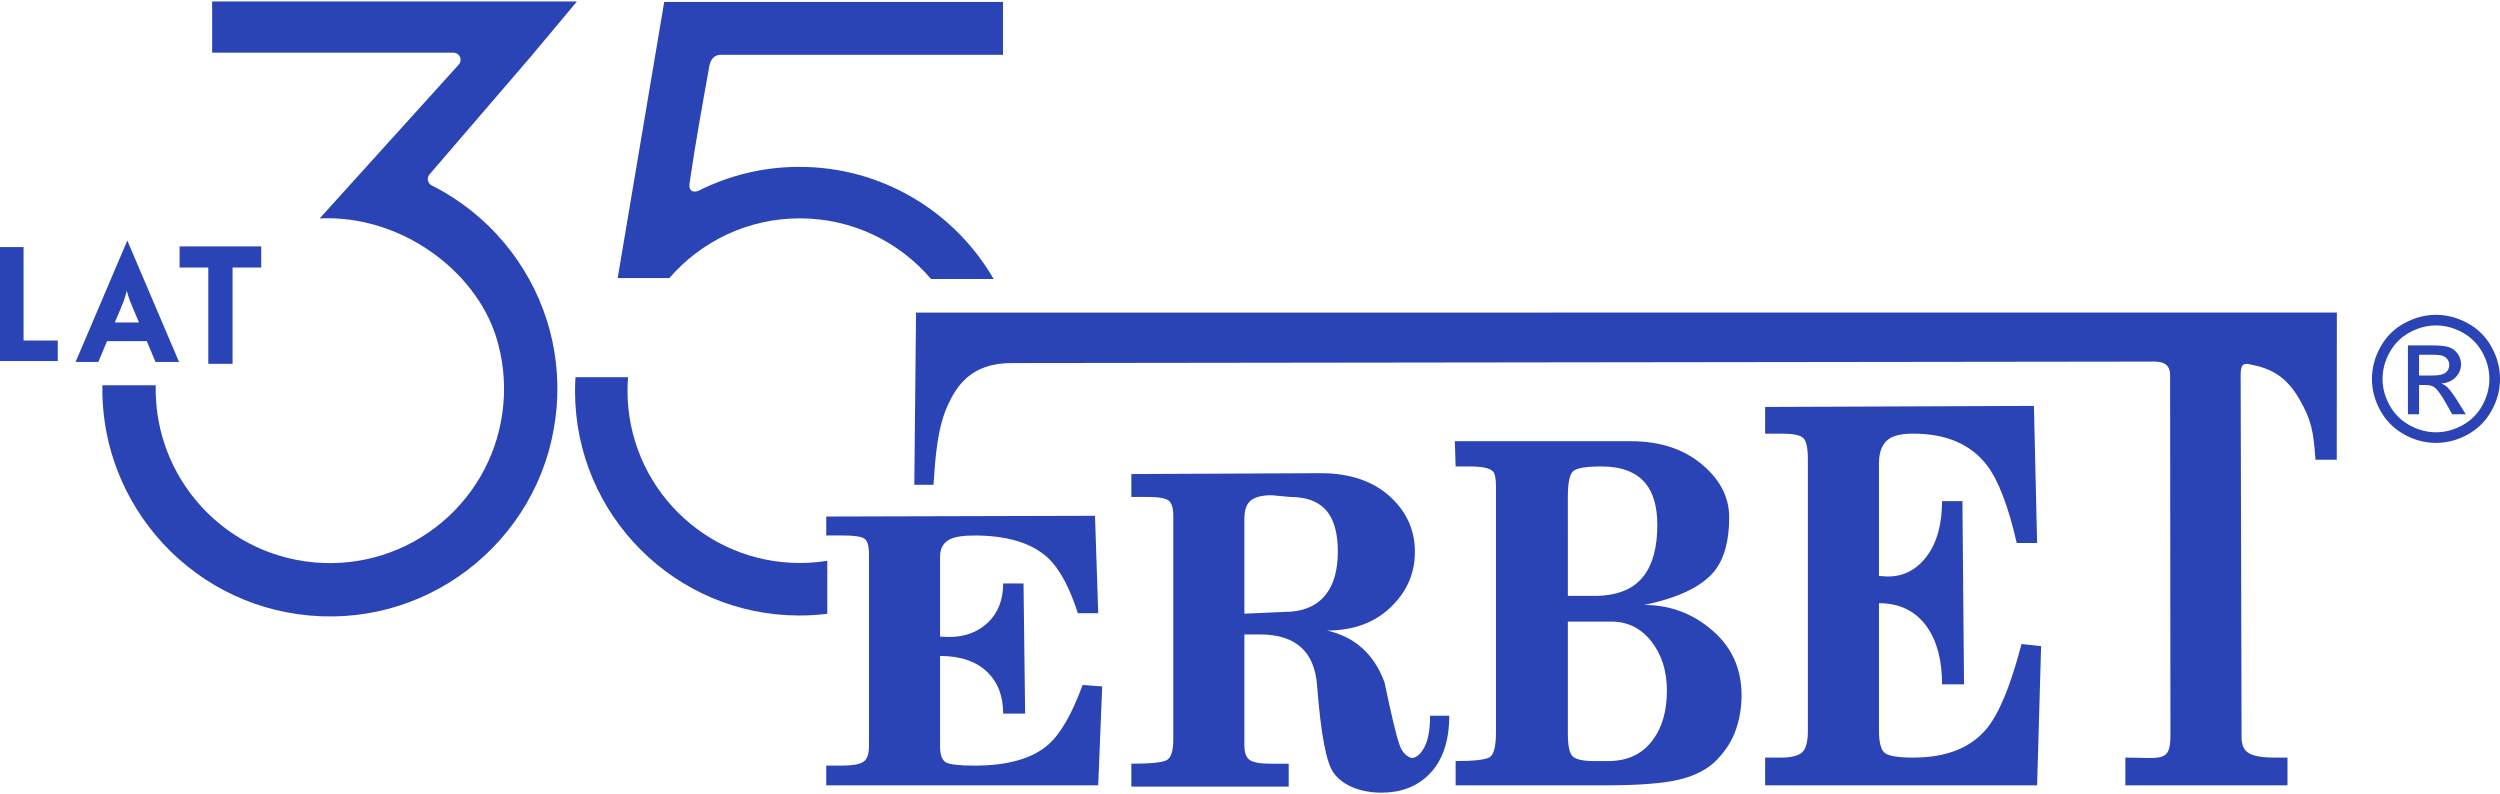
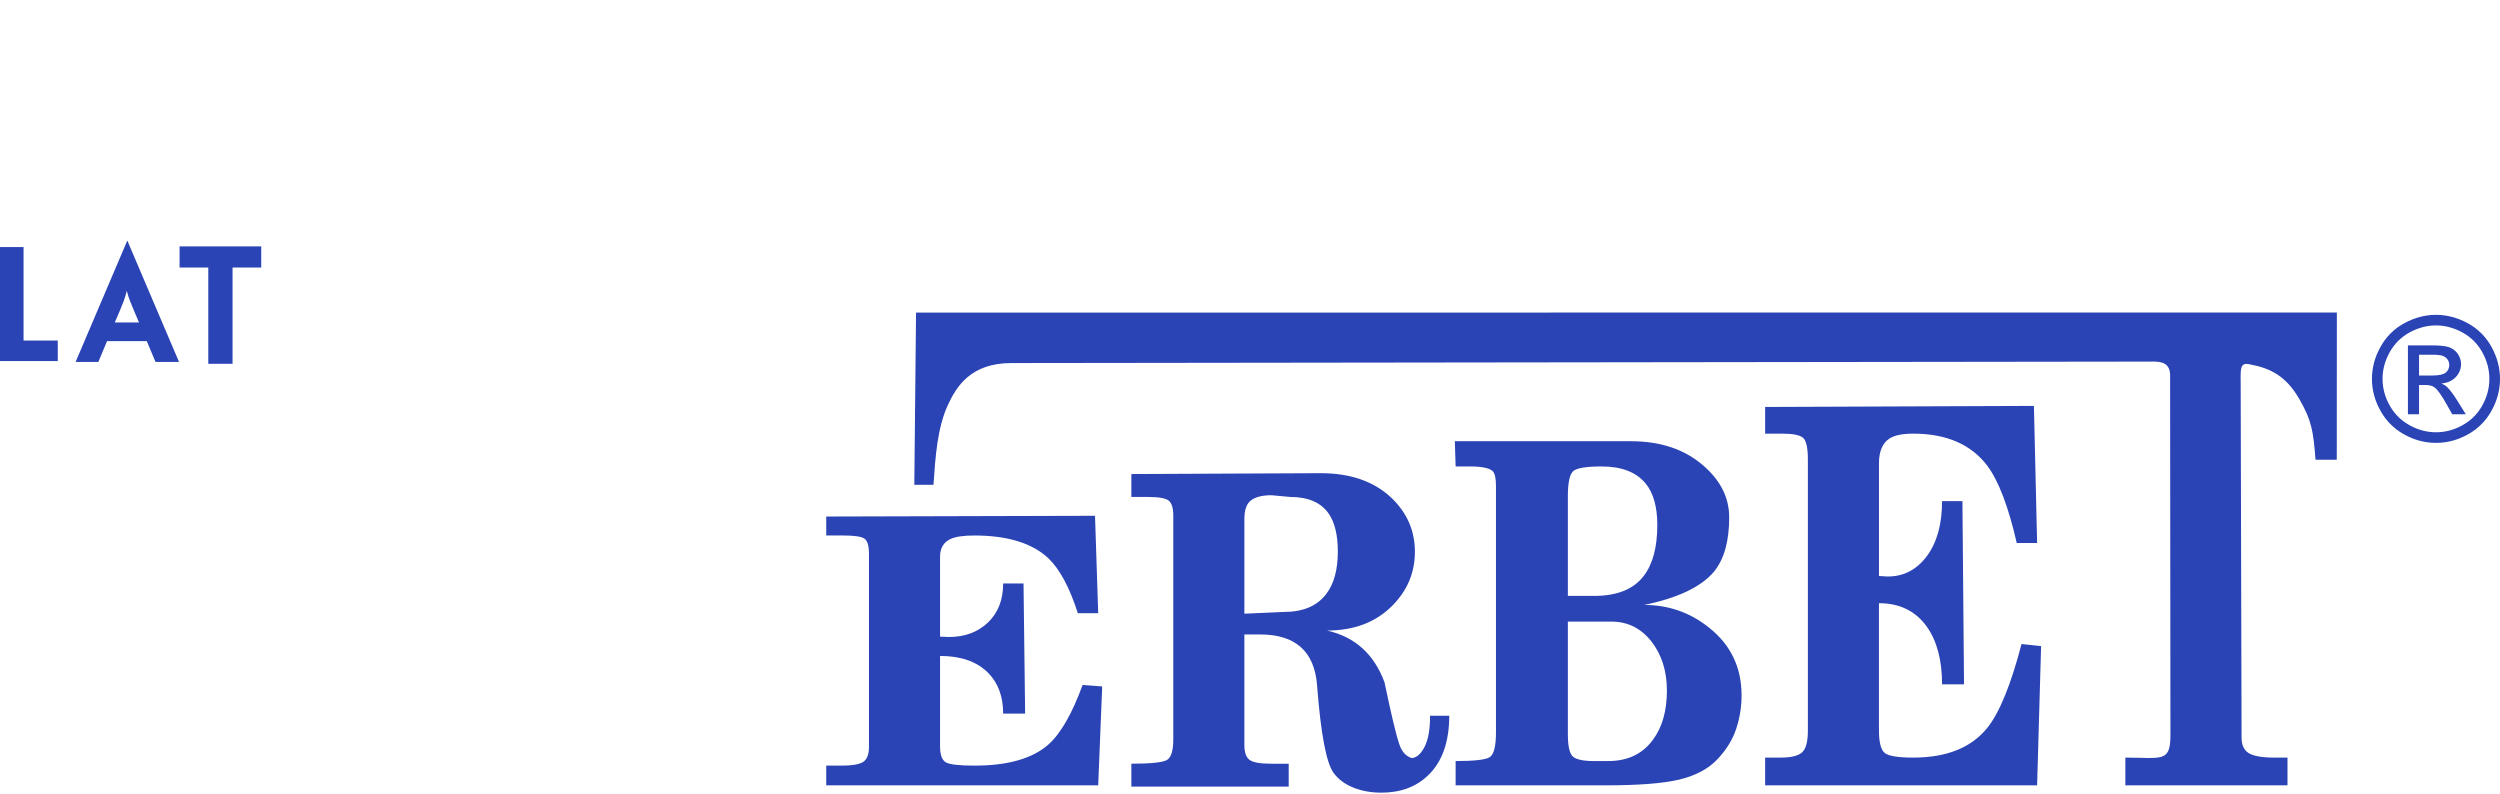
<svg xmlns="http://www.w3.org/2000/svg" version="1.1" id="Warstwa_1" x="0px" y="0px" width="595px" height="189px" viewBox="0 0 595 189" style="enable-background:new 0 0 595 189;" xml:space="preserve">
  <style type="text/css">
	.st0{fill-rule:evenodd;clip-rule:evenodd;fill:#2A43B5;}
	.st1{fill:#2A43B5;}
</style>
  <g>
    <g>
      <g>
        <g>
          <path class="st0" d="M575.732,89.371h3.213c1.53,0,2.578-0.235,3.136-0.69      c0.559-0.454,0.841-1.062,0.841-1.82c0-0.481-0.137-0.917-0.407-1.303      c-0.268-0.379-0.641-0.668-1.116-0.854c-0.483-0.193-1.365-0.283-2.66-0.283      h-3.007V89.371z M573.085,98.594V82.2h5.632c1.931,0,3.324,0.146,4.185,0.448      c0.86,0.305,1.544,0.835,2.061,1.585c0.511,0.76,0.765,1.56,0.765,2.407      c0,1.2-0.426,2.241-1.281,3.13c-0.856,0.889-1.991,1.385-3.405,1.495      c0.578,0.242,1.048,0.532,1.392,0.87c0.661,0.647,1.469,1.73,2.428,3.253      l1.999,3.206h-3.234l-1.455-2.585c-1.144-2.027-2.062-3.303-2.764-3.812      c-0.483-0.379-1.193-0.566-2.124-0.566h-1.552v6.962H573.085z M579.773,77.451      c-2.144,0-4.227,0.551-6.254,1.647c-2.025,1.096-3.61,2.669-4.755,4.702      c-1.144,2.04-1.717,4.164-1.717,6.377c0,2.192,0.565,4.294,1.691,6.307      c1.122,2.013,2.693,3.586,4.714,4.708c2.019,1.124,4.122,1.69,6.321,1.69      c2.192,0,4.302-0.566,6.322-1.69c2.019-1.122,3.584-2.695,4.7-4.708      c1.118-2.013,1.675-4.115,1.675-6.307c0-2.213-0.565-4.337-1.703-6.377      c-1.137-2.033-2.723-3.607-4.757-4.702      C583.978,78.003,581.896,77.451,579.773,77.451z M579.773,74.929      c2.558,0,5.053,0.654,7.494,1.964c2.434,1.317,4.337,3.192,5.695,5.639      C594.319,84.973,595,87.523,595,90.178c0,2.626-0.667,5.148-2.013,7.568      c-1.337,2.426-3.219,4.309-5.633,5.646c-2.419,1.344-4.94,2.014-7.582,2.014      c-2.641,0-5.171-0.669-7.583-2.014c-2.419-1.338-4.301-3.22-5.646-5.646      c-1.352-2.42-2.02-4.942-2.02-7.568c0-2.655,0.683-5.205,2.047-7.646      c1.364-2.447,3.267-4.322,5.709-5.639      C574.712,75.583,577.216,74.929,579.773,74.929z M516.487,89.244      c-0.057-3.594-3.193-3.184-5.661-3.184l-270.001,0.348      c-9.879-0.05-13.238,5.722-15.204,9.927      c-2.52,5.392-3.01,12.399-3.452,19.042h-4.564l0.412-40.978l338.153-0.019      l-0.022,35.03h-5.058c-0.509-6.727-0.89-9.31-3.862-14.458      c-3.109-5.385-6.809-7.336-11.795-8.242c-0.836-0.138-0.949-0.2-1.572,0.124      c-0.659,0.472-0.608,2.31-0.583,3.65l0.216,85.192      c0.031,1.671,0.575,2.869,1.711,3.57c1.135,0.701,3.168,1.059,6.082,1.059      c0.761,0,1.806,0,3.137,0v6.601h-38.589v-6.601c8.634,0,10.729,1.261,10.729-5.343      L516.487,89.244z M430.274,173.934v-64.602c0-2.74-0.38-4.463-1.141-5.127      c-0.76-0.665-2.408-0.997-4.942-0.997h-4.087v-6.353l63.967-0.25      l0.761,32.634h-4.848c-1.965-8.636-4.309-14.781-7.034-18.434      c-3.866-5.065-9.726-7.597-17.584-7.597c-2.535,0-4.405,0.373-5.608,1.12      c-1.711,1.08-2.567,3.073-2.567,5.979v26.779l2.091,0.123      c3.802,0,6.907-1.619,9.315-4.857c2.408-3.238,3.612-7.597,3.612-13.078h4.848      l0.379,43.594h-5.228c0-5.729-1.203-10.297-3.612-13.701      c-2.661-3.736-6.464-5.605-11.406-5.605v30.225c0,2.928,0.475,4.734,1.426,5.46      c0.95,0.705,3.2,1.059,6.749,1.059c7.921,0,13.781-2.346,17.584-7.038      c2.915-3.612,5.639-10.276,8.175-19.991l4.657,0.499l-0.95,33.132h-64.728      v-6.601c0.633,0,1.235,0,1.806,0c0.57,0,1.204,0,1.901,0      c2.471,0,4.166-0.415,5.086-1.246C429.815,178.231,430.274,176.508,430.274,173.934      z M373.15,141.824h6.272c5.45,0,9.378-1.585,11.786-4.757      c2.154-2.794,3.232-6.834,3.232-12.12c0-4.305-0.918-7.589-2.757-9.855      c-2.218-2.719-5.734-4.078-10.55-4.078c-3.548,0-5.766,0.359-6.653,1.076      c-0.886,0.718-1.33,2.738-1.33,6.061V141.824z M373.15,147.942v26.751      c0,2.908,0.411,4.72,1.235,5.4c0.824,0.699,2.504,1.039,5.038,1.039h3.327      c4.625,0,8.175-1.681,10.646-5.06c2.217-2.983,3.326-6.891,3.326-11.706      c0-4.682-1.235-8.571-3.707-11.725c-2.471-3.133-5.64-4.7-9.505-4.7      H373.15z M356.041,174.316v-58.64c0-1.831-0.254-3.002-0.761-3.53      c-0.76-0.754-2.598-1.133-5.513-1.133h-3.326l-0.19-6.003h41.916      c7.033,0,12.768,1.925,17.204,5.777c4.119,3.549,6.178,7.665,6.178,12.347      c0,5.663-1.203,9.968-3.612,12.913c-3.042,3.625-8.586,6.269-16.633,7.93      c5.829,0,10.993,1.812,15.492,5.437c5.133,4.079,7.699,9.44,7.699,16.086      c0,2.794-0.443,5.494-1.331,8.099c-0.886,2.606-2.407,5.022-4.562,7.25      c-2.154,2.227-5.148,3.795-8.981,4.701c-3.834,0.906-9.68,1.36-17.537,1.36      h-35.643v-5.777c4.372,0,7.065-0.303,8.079-0.907      C355.534,179.622,356.041,177.639,356.041,174.316z M296.161,146.056l9.41-0.413      c4.563,0,7.92-1.423,10.075-4.287c1.838-2.383,2.756-5.762,2.756-10.117      c0-3.808-0.697-6.774-2.092-8.883c-1.836-2.727-4.909-4.081-9.219-4.081      l-4.467-0.411c-2.155,0-3.771,0.394-4.847,1.184      c-1.077,0.788-1.616,2.28-1.616,4.476V146.056z M279.242,175.997v-53.298      c0-1.783-0.364-2.966-1.093-3.55c-0.729-0.583-2.392-0.874-4.991-0.874h-3.896      v-5.453l45.052-0.206c7.033,0,12.609,1.921,16.729,5.762      c3.801,3.567,5.703,7.889,5.703,12.964c0,4.87-1.743,9.089-5.229,12.656      c-3.927,4.048-9.155,6.071-15.683,6.071      c6.653,1.509,11.216,5.624,13.687,12.346      c1.584,7.615,2.757,12.519,3.517,14.715c0.318,0.96,0.745,1.714,1.284,2.264      c0.539,0.548,1.125,0.891,1.759,1.028c1.14-0.137,2.138-1.046,2.994-2.726      c0.855-1.681,1.284-4.134,1.284-7.357h4.562      c0,6.241-1.679,10.975-5.037,14.198c-2.852,2.743-6.559,4.116-11.121,4.116      c-2.408,0-4.609-0.394-6.606-1.183c-1.996-0.789-3.564-1.938-4.705-3.447      c-1.774-2.332-3.106-9.329-3.993-20.99      c-0.633-8.026-5.164-12.038-13.591-12.038h-3.707v26.305      c0,1.801,0.428,2.984,1.283,3.585c0.856,0.584,2.519,0.875,4.991,0.875      c0.506,0,0.998,0,1.473,0c0.476,0,1.03,0,1.664,0h1.14v5.452h-37.448v-5.452      c4.625,0,7.444-0.291,8.459-0.875      C278.736,180.301,279.242,178.672,279.242,175.997z M206.815,177.691v-45.894      c0-1.947-0.38-3.17-1.14-3.642c-0.761-0.473-2.407-0.709-4.943-0.709h-4.087      v-4.512l63.968-0.177l0.76,23.183h-4.847      c-1.965-6.135-4.309-10.5-7.033-13.095      c-3.865-3.599-9.727-5.398-17.584-5.398c-2.535,0-4.404,0.265-5.607,0.797      c-1.711,0.766-2.567,2.183-2.567,4.247v19.024l2.091,0.089      c3.802,0,6.907-1.15,9.314-3.451c2.408-2.301,3.613-5.398,3.613-9.291h4.847      l0.38,30.97h-5.227c0-4.071-1.204-7.315-3.613-9.734      c-2.661-2.654-6.463-3.981-11.405-3.981v21.472c0,2.079,0.475,3.362,1.426,3.879      c0.95,0.501,3.199,0.751,6.748,0.751c7.92,0,13.783-1.666,17.584-4.999      c2.915-2.566,5.639-7.3,8.174-14.201l4.656,0.353l-0.95,23.538h-64.727      v-4.69c0.634,0,1.235,0,1.806,0c0.57,0,1.204,0,1.901,0      c2.471,0,4.165-0.294,5.085-0.884C206.356,180.744,206.815,179.52,206.815,177.691      z" />
        </g>
      </g>
      <g>
-         <path class="st1" d="M137.314,0.348H50.493v12.182l57.415-0.002v0.002     c0.403-0.001,0.806,0.139,1.132,0.427c0.707,0.625,0.773,1.706,0.148,2.413     L76.082,51.983c19.265-0.889,36.979,12.338,41.987,28.162     c1.578,5.029,2.221,10.444,1.737,16.015l-0.009,0.109     c-0.497,5.565-2.08,10.788-4.524,15.471     c-2.54,4.87-6.007,9.145-10.139,12.607c-4.138,3.468-8.962,6.134-14.204,7.779     c-4.973,1.562-10.321,2.205-15.825,1.754c-0.173,0.01-0.348-0.006-0.519-0.047     c-5.488-0.518-10.638-2.091-15.263-4.503     c-4.87-2.54-9.143-6.005-12.606-10.138c-3.365-4.017-5.974-8.677-7.628-13.743     c-1.416-4.336-2.131-8.968-2.027-13.749H24.364     c-0.108,6.316,0.884,12.434,2.815,18.153c2.167,6.418,5.521,12.338,9.82,17.47     c4.538,5.42,10.127,9.957,16.48,13.273c6.097,3.183,12.919,5.25,20.214,5.9     l0.115,0.01c7.282,0.637,14.357-0.202,20.922-2.268     c6.832-2.151,13.124-5.636,18.535-10.171     c5.42-4.539,9.958-10.128,13.275-16.481c3.399-6.514,5.298-13.338,5.938-20.648     c0.59-7.24-0.275-14.26-2.348-20.77c-2.154-6.759-5.62-12.99-10.119-18.364     c-2.378-2.84-5.037-5.432-7.93-7.723c-2.852-2.26-5.946-4.241-9.234-5.9     c-0.151-0.066-0.297-0.156-0.428-0.269c-0.718-0.614-0.803-1.696-0.189-2.413     l24.373-28.343l0.011-0.016L137.314,0.348z" />
+         </g>
+       <g>
+         <g>
+           </g>
      </g>
      <g>
        <g>
-           <path class="st1" d="M196.895,133.471c-2.129,0.341-4.313,0.518-6.538,0.518      c-22.649,0-41.011-18.361-41.011-41.011c0-1.077,0.042-2.145,0.124-3.202h-12.503      c-0.032,0.522-0.058,1.041-0.075,1.555c-0.02,0.574-0.031,1.164-0.031,1.771      c0,14.743,5.976,28.09,15.637,37.752c9.661,9.661,23.008,15.637,37.751,15.637      c2.25,0,4.469-0.14,6.646-0.41V133.471z M217.056,46.922      c-7.877-4.583-17.035-7.208-26.807-7.208c-4.274,0-8.43,0.502-12.412,1.451      c-4.103,0.977-8.022,2.427-11.695,4.29l-0.038,0.015      c-0.819,0.233-1.368,0.135-1.695-0.235c-0.315-0.356-0.391-0.948-0.284-1.724      c1.341-9.197,3.085-18.82,4.731-27.99c0.196-0.828,0.53-1.462,1.013-1.885      c0.488-0.428,1.119-0.633,1.903-0.601l66.941-0V0.464h-80.63      l-11.075,65.714h12.305c7.52-8.703,18.638-14.211,31.043-14.211      c12.511,0,23.711,5.603,31.233,14.435h14.901      C231.824,58.338,225.109,51.607,217.056,46.922z" />
-         </g>
-       </g>
-       <g>
-         <g>
-           <path class="st1" d="M49.573,86.589V63.675h-6.833V58.646h19.434v5.03h-6.826v22.914      H49.573z M27.328,76.743h5.752l-1.202-2.842      c-0.335-0.764-0.638-1.499-0.913-2.211c-0.282-0.713-0.542-1.544-0.787-2.487      c-0.23,0.928-0.475,1.752-0.742,2.472c-0.267,0.72-0.572,1.462-0.899,2.226      L27.328,76.743z M17.991,86.147l12.276-28.819h0.066L42.609,86.147h-5.596      l-2.078-4.95h-9.463l-2.071,4.95H17.991z M0,85.931V58.797h5.608v22.249h8.14      v4.884H0z" />
+           <path class="st1" d="M49.573,86.589V63.675h-6.833V58.646h19.434v5.03h-6.826v22.914      z M27.328,76.743h5.752l-1.202-2.842      c-0.335-0.764-0.638-1.499-0.913-2.211c-0.282-0.713-0.542-1.544-0.787-2.487      c-0.23,0.928-0.475,1.752-0.742,2.472c-0.267,0.72-0.572,1.462-0.899,2.226      L27.328,76.743z M17.991,86.147l12.276-28.819h0.066L42.609,86.147h-5.596      l-2.078-4.95h-9.463l-2.071,4.95H17.991z M0,85.931V58.797h5.608v22.249h8.14      v4.884H0z" />
        </g>
      </g>
    </g>
  </g>
</svg>